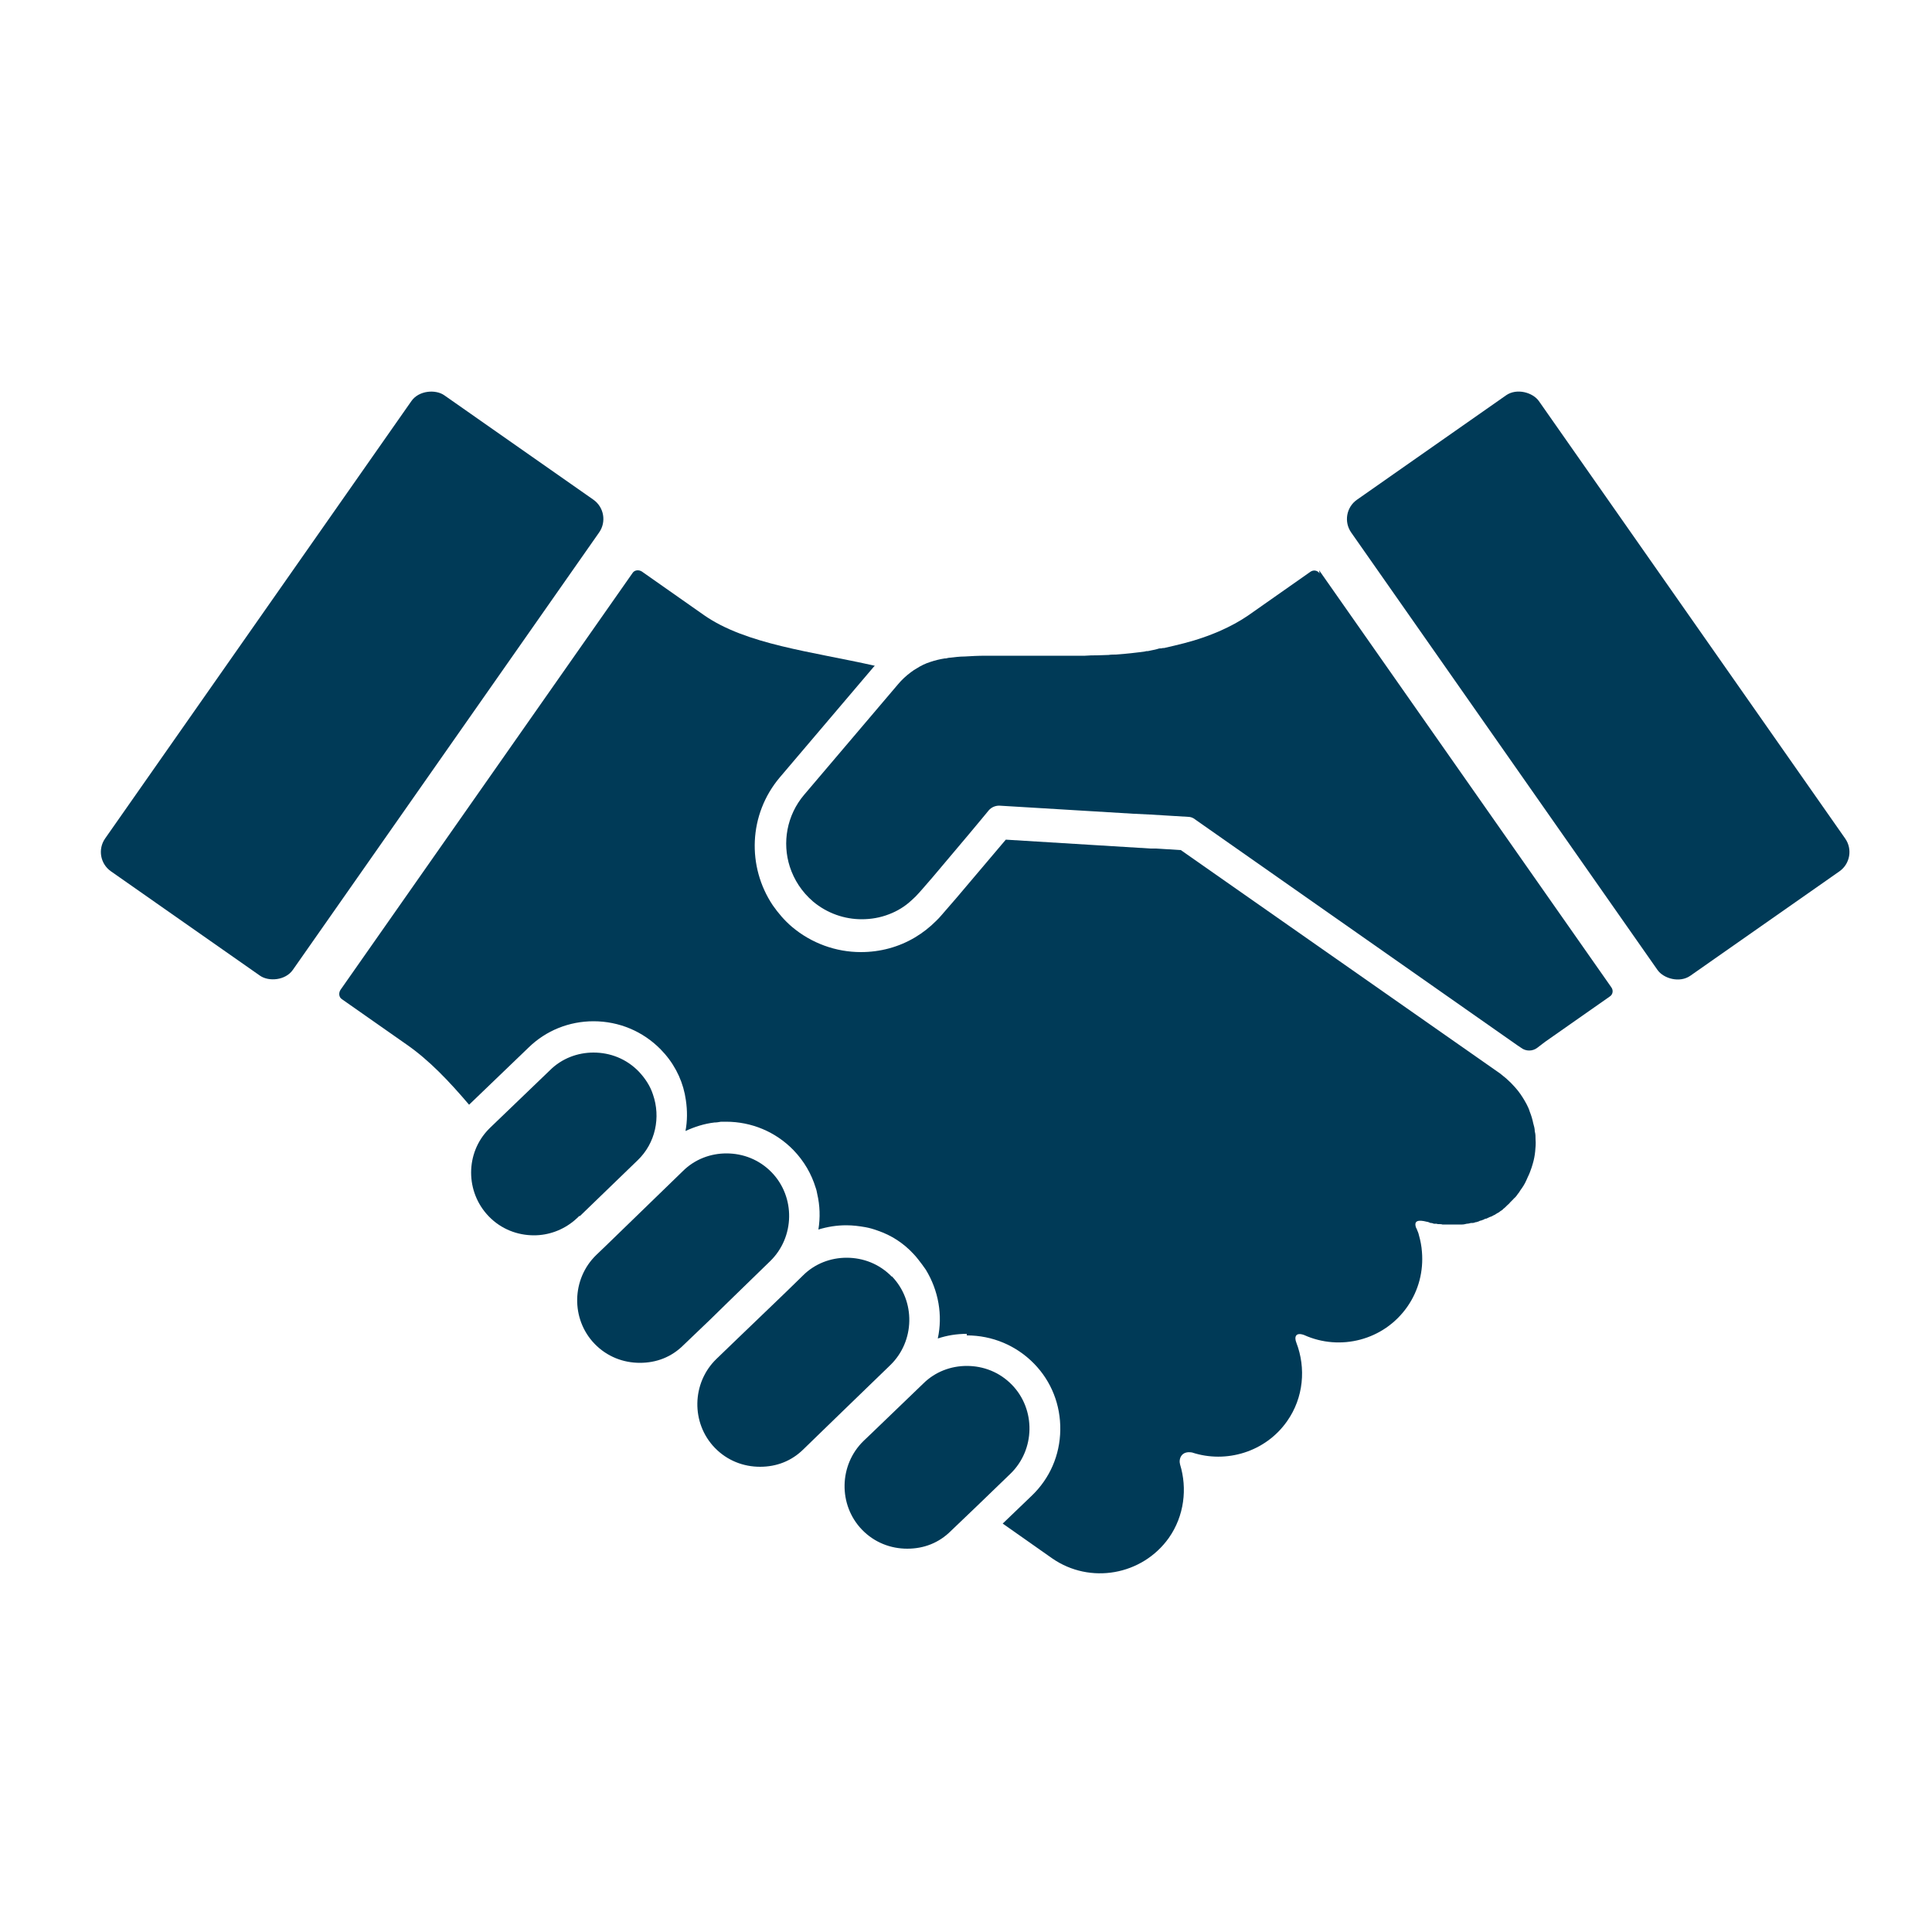
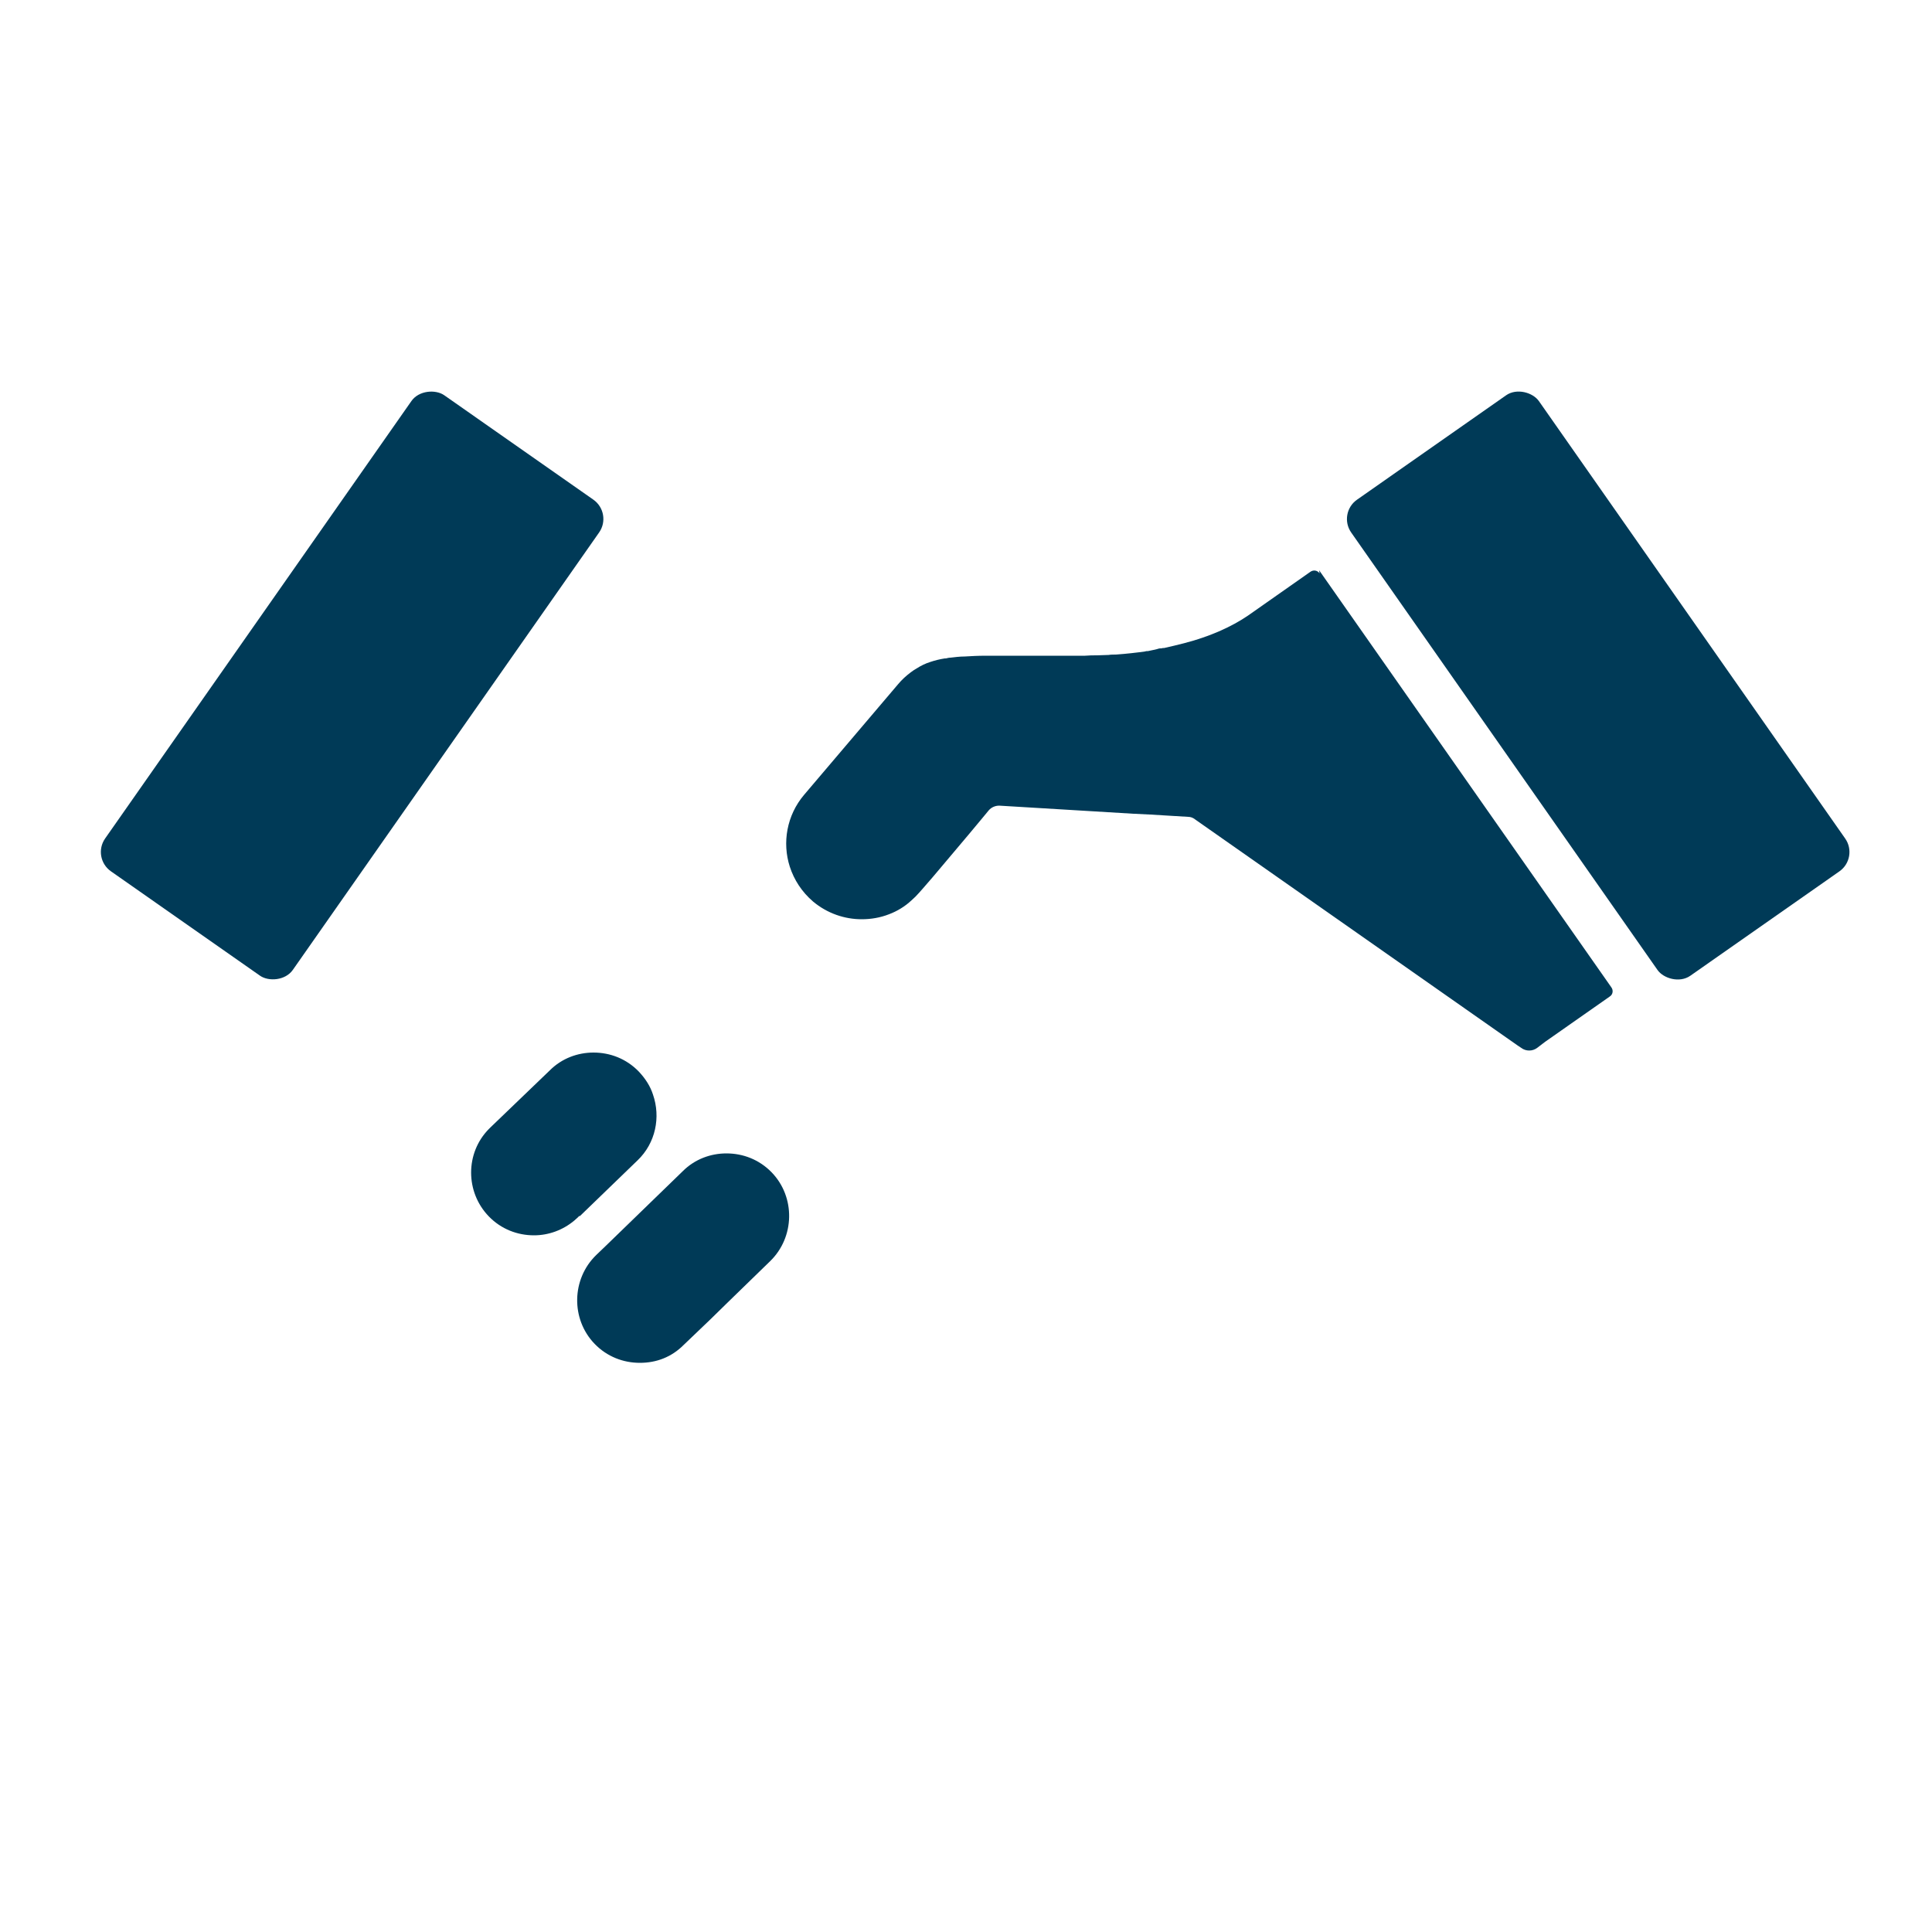
<svg xmlns="http://www.w3.org/2000/svg" id="a" viewBox="0 0 50 50">
  <defs>
    <style>.b{fill:#003a57;}</style>
  </defs>
  <g>
-     <path class="b" d="m25.02,34.56c.66,0,1.28.26,1.74.73.45.46.69,1.07.68,1.72-.01.65-.27,1.25-.74,1.7l-.75.72,1.28.9c.98.68,2.33.44,3.02-.53h0c.4-.57.48-1.28.29-1.9,0,0,0,0,0,0-.04-.14.03-.36.31-.31h0c.88.29,1.9-.01,2.46-.81h0c.43-.61.49-1.38.24-2.03h0c-.06-.15-.02-.28.2-.2,0,0,0,0,0,0,.93.42,2.06.14,2.67-.73h0c.3-.43.42-.93.38-1.42-.01-.15-.04-.3-.08-.44-.01-.05-.03-.09-.05-.14h0s0,0,0,0c0-.01-.01-.03-.02-.04-.07-.19.05-.22.28-.16,0,0,0,0,0,0,.03,0,.06.02.09.03,0,0,0,0,.01,0,.03,0,.05.01.08.02,0,0,.02,0,.03,0,.02,0,.05,0,.07.01,0,0,.02,0,.03,0,.03,0,.06,0,.09.01,0,0,0,0,0,0,.03,0,.06,0,.09,0,0,0,.02,0,.03,0,.02,0,.05,0,.07,0,.01,0,.02,0,.03,0,0,0,.01,0,.02,0,0,0,.02,0,.03,0,.03,0,.05,0,.08,0,.01,0,.03,0,.04,0,.03,0,.05,0,.08,0,.01,0,.02,0,.04,0,.04,0,.08-.01.12-.02,0,0,0,0,0,0,.04,0,.07-.01.11-.02.01,0,.02,0,.04,0,.03,0,.05-.01.08-.02.01,0,.03,0,.04-.01.03,0,.05-.02.08-.03.01,0,.02,0,.04-.01.03-.01.06-.02.09-.04,0,0,.01,0,.02,0,.04-.02.07-.03.11-.05,0,0,.02,0,.03-.01.03-.01.05-.03.08-.04.01,0,.02-.01.03-.02.02-.01.05-.03.07-.04.01,0,.02-.01.03-.02.02-.02.05-.03.07-.05,0,0,.02-.01.02-.02.03-.02.06-.05.09-.08,0,0,.01-.01.02-.02.02-.02.05-.04.07-.07,0,0,.02-.02.03-.03.02-.02.04-.04.06-.06,0-.01.02-.02.03-.03.02-.02.04-.04.06-.07,0-.01.02-.02.02-.03.03-.03.05-.07.07-.1,0,0,0,0,0,0h0c.06-.08.11-.16.15-.25.01-.03.03-.06.04-.09.04-.08.07-.16.1-.25.01-.03.02-.07.03-.1.03-.1.05-.21.06-.31.01-.1.02-.21.01-.31,0-.07,0-.14-.02-.21,0-.07-.02-.14-.04-.21-.02-.1-.05-.2-.09-.3-.02-.07-.05-.13-.08-.19-.02-.03-.03-.06-.05-.09-.07-.12-.15-.24-.25-.35-.07-.08-.15-.16-.23-.23-.05-.04-.11-.09-.16-.13l-6.26-4.38-2-1.4-.64-.04h-.14s-3.75-.23-3.75-.23l-1.16,1.37-.11.13h0l-.26.3-.13.15c-.04.05-.09.1-.14.15-.17.17-.35.31-.55.43-.42.25-.9.38-1.4.38-.65,0-1.28-.23-1.78-.65-.2-.17-.36-.36-.5-.56-.67-1-.63-2.35.18-3.31l2.43-2.86s.02-.02.03-.03c-1.64-.37-3.33-.55-4.42-1.31l-1.61-1.13c-.08-.05-.19-.04-.24.04l-7.56,10.79c-.05.08-.04.19.04.24l1.67,1.17c.59.41,1.1.95,1.62,1.56l1.54-1.48c.45-.44,1.05-.68,1.68-.68h0c.66,0,1.28.26,1.74.73.04.04.07.08.11.12.3.35.48.76.54,1.19,0,0,0,0,0,0,.04.27.04.54-.01.8.24-.11.49-.19.75-.22.06,0,.11-.01.17-.02.04,0,.09,0,.13,0h0c.66,0,1.28.26,1.74.73.28.29.47.62.58.98.02.05.03.11.04.16.07.3.08.61.03.92,0,0,0,0,0,0,.23-.07.47-.11.72-.11h0c.17,0,.33.02.5.05.11.02.21.05.32.09.35.12.66.32.92.6.04.04.08.09.12.14.07.09.14.18.2.27.33.54.44,1.18.31,1.78.24-.08.49-.12.75-.12h0Z" />
    <rect class="b" x="1.59" y="14.77" width="15.04" height="5.93" rx=".61" ry=".61" transform="translate(-10.64 15.03) rotate(-55)" />
    <path class="b" d="m18.84,33.7l1.09-1.06c.64-.62.66-1.66.04-2.3h0c-.32-.33-.74-.49-1.17-.49-.41,0-.82.15-1.13.46l-2,1.94h0s-.24.23-.24.23c-.64.62-.66,1.66-.04,2.3h0c.32.33.74.49,1.17.49s.82-.15,1.13-.46l.69-.66.46-.45Z" />
-     <path class="b" d="m23.08,33.04h0c-.32-.33-.74-.49-1.17-.49-.41,0-.82.15-1.13.46l-.41.4-.27.26-1.01.97-.55.53c-.64.62-.66,1.66-.04,2.3h0c.32.33.74.49,1.17.49s.82-.15,1.13-.46l1-.97,1.24-1.2c.64-.62.66-1.66.04-2.3Z" />
-     <path class="b" d="m23.89,35.81l-1.32,1.27-.22.21c-.64.62-.66,1.66-.04,2.3h0c.32.33.74.49,1.17.49s.82-.15,1.13-.46l.68-.65.86-.83c.64-.62.66-1.66.04-2.3h0c-.32-.33-.74-.49-1.17-.49h0c-.41,0-.82.15-1.13.46Z" />
    <path class="b" d="m15.01,31.47l1.49-1.44c.47-.45.6-1.12.4-1.7-.07-.22-.2-.42-.37-.6h0c-.32-.33-.74-.49-1.17-.49,0,0,0,0,0,0-.41,0-.82.15-1.13.46l-1.54,1.48s-.02.02-.04.04c-.61.62-.61,1.63,0,2.26.32.33.74.49,1.17.49.37,0,.74-.13,1.04-.38.03-.03.06-.05.09-.08l.04-.04Z" />
  </g>
  <g>
-     <path class="b" d="m34.15,14.84c-.05-.08-.16-.1-.24-.04l-1.61,1.13c-.22.15-.46.28-.73.4-.14.06-.29.12-.44.17-.31.11-.65.19-1,.27,0,0,0,0,0,0-.02,0-.05,0-.07.01,0,0-.02,0-.03,0-.03,0-.06.01-.09.02,0,0,0,0,0,0-.07.02-.15.03-.23.05-.03,0-.05,0-.08.01-.21.03-.47.06-.75.08-.06,0-.13,0-.19.01-.1,0-.2.01-.3.01-.1,0-.2,0-.31.01-.1,0-.21,0-.32,0-.07,0-.14,0-.21,0-.04,0-.07,0-.11,0-.07,0-.14,0-.21,0-.07,0-.14,0-.21,0-.07,0-.14,0-.21,0-.08,0-.15,0-.23,0-.1,0-.2,0-.29,0-.07,0-.13,0-.2,0-.07,0-.13,0-.19,0-.1,0-.19,0-.28,0-.03,0-.07,0-.1,0-.21,0-.39.01-.55.02-.15,0-.27.02-.37.03-.04,0-.08.01-.12.02,0,0-.02,0-.03,0-.13.02-.25.05-.37.09-.13.04-.25.1-.36.17-.05.03-.1.06-.15.1-.12.09-.23.19-.33.31l-2.43,2.86c-.45.53-.57,1.24-.37,1.86.11.34.31.65.6.9h0c.37.31.82.46,1.26.46.24,0,.48-.04.71-.13.21-.08.41-.2.58-.36.07-.06.14-.13.2-.2l.08-.09.26-.3h0s.11-.13.11-.13l.86-1.02.3-.36.19-.23c.07-.08.17-.12.27-.12l.83.05,2.65.16h.01s.4.02.4.02h.01s.99.06.99.06c.06,0,.12.02.17.06l8.36,5.86s.06.04.09.06c.12.09.29.09.41,0,.07-.05.14-.11.21-.16l1.67-1.17c.08-.05.1-.16.04-.24l-7.56-10.79Z" />
+     <path class="b" d="m34.15,14.84c-.05-.08-.16-.1-.24-.04l-1.61,1.13c-.22.15-.46.28-.73.4-.14.06-.29.12-.44.17-.31.11-.65.19-1,.27,0,0,0,0,0,0-.02,0-.05,0-.07.01,0,0-.02,0-.03,0-.03,0-.06.01-.09.02,0,0,0,0,0,0-.07.02-.15.03-.23.05-.03,0-.05,0-.08.01-.21.03-.47.06-.75.08-.06,0-.13,0-.19.01-.1,0-.2.01-.3.01-.1,0-.2,0-.31.01-.1,0-.21,0-.32,0-.07,0-.14,0-.21,0-.04,0-.07,0-.11,0-.07,0-.14,0-.21,0-.07,0-.14,0-.21,0-.07,0-.14,0-.21,0-.08,0-.15,0-.23,0-.1,0-.2,0-.29,0-.07,0-.13,0-.2,0-.07,0-.13,0-.19,0-.1,0-.19,0-.28,0-.03,0-.07,0-.1,0-.21,0-.39.01-.55.02-.15,0-.27.02-.37.03-.04,0-.08.01-.12.02,0,0-.02,0-.03,0-.13.02-.25.05-.37.09-.13.04-.25.1-.36.17-.05.03-.1.06-.15.1-.12.09-.23.19-.33.31l-2.43,2.86c-.45.53-.57,1.24-.37,1.86.11.34.31.65.6.9c.37.31.82.46,1.26.46.24,0,.48-.04.71-.13.21-.08.41-.2.58-.36.07-.06.14-.13.2-.2l.08-.09.26-.3h0s.11-.13.11-.13l.86-1.02.3-.36.19-.23c.07-.08.17-.12.27-.12l.83.05,2.65.16h.01s.4.02.4.02h.01s.99.06.99.06c.06,0,.12.02.17.06l8.36,5.86s.06.04.09.06c.12.09.29.09.41,0,.07-.05.14-.11.21-.16l1.67-1.17c.08-.05.1-.16.04-.24l-7.56-10.79Z" />
    <rect class="b" x="38.39" y="10.22" width="5.93" height="15.04" rx=".61" ry=".61" transform="translate(-2.69 26.93) rotate(-35)" />
  </g>
</svg>